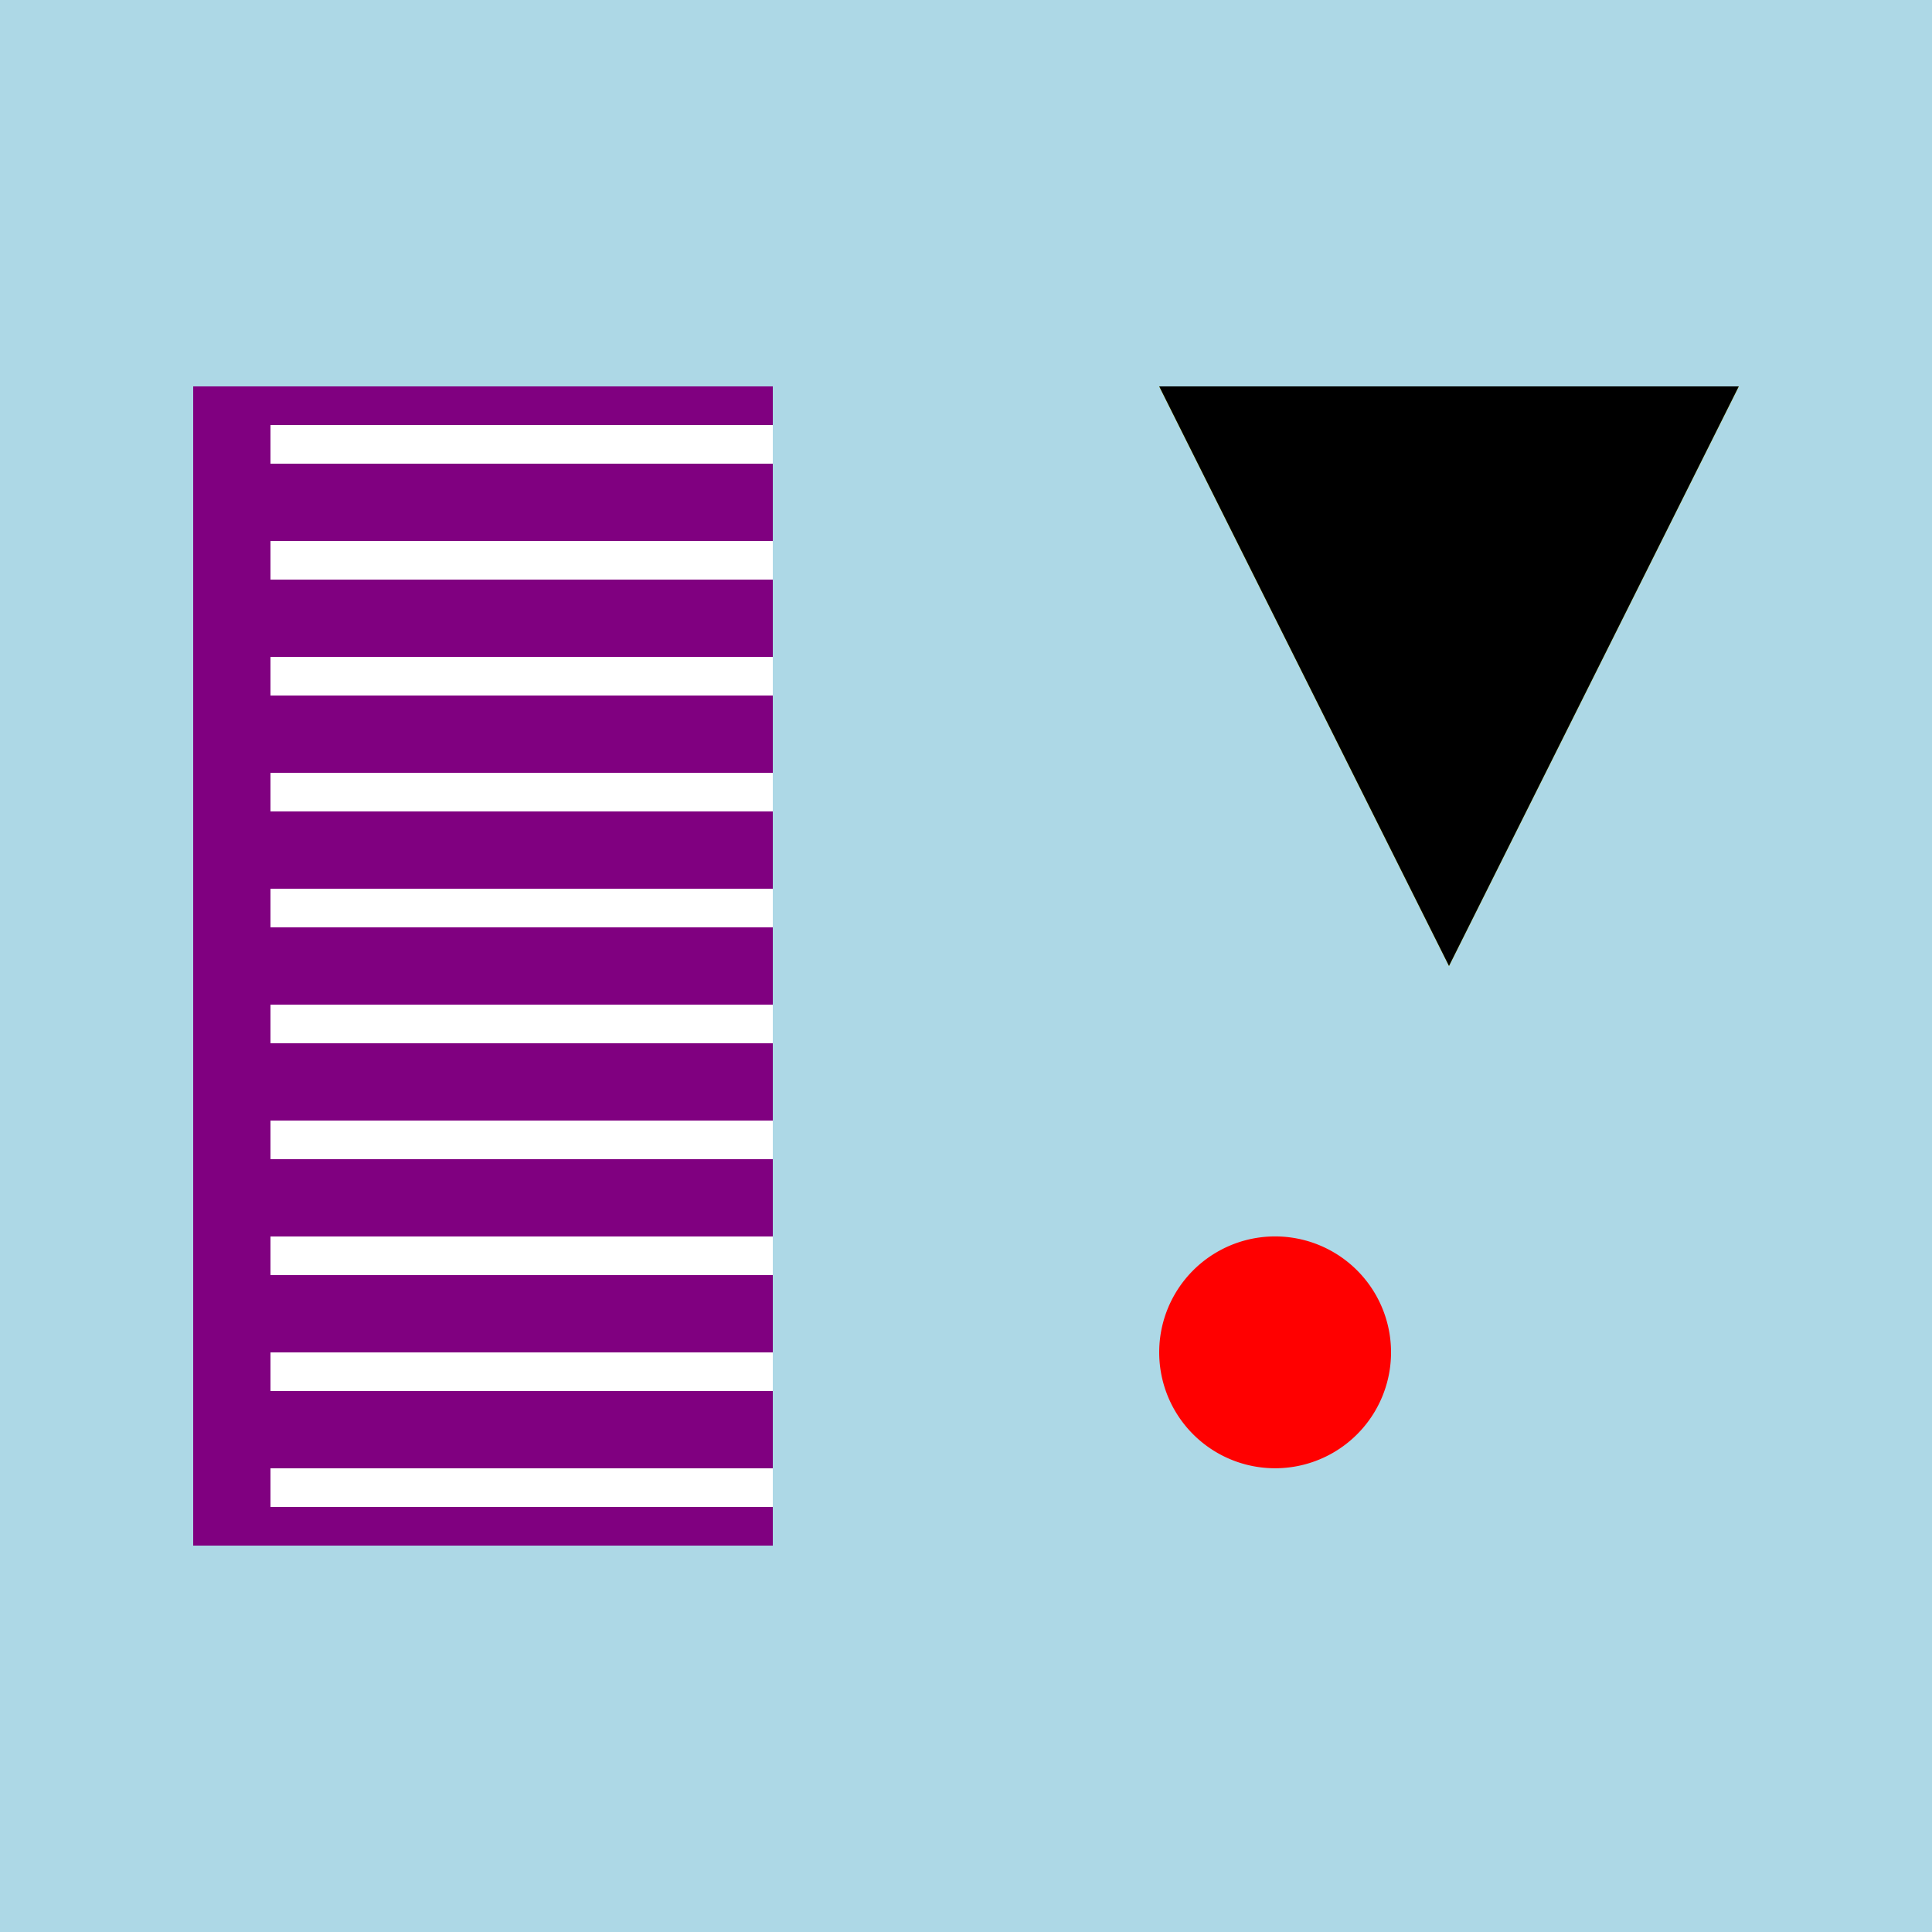
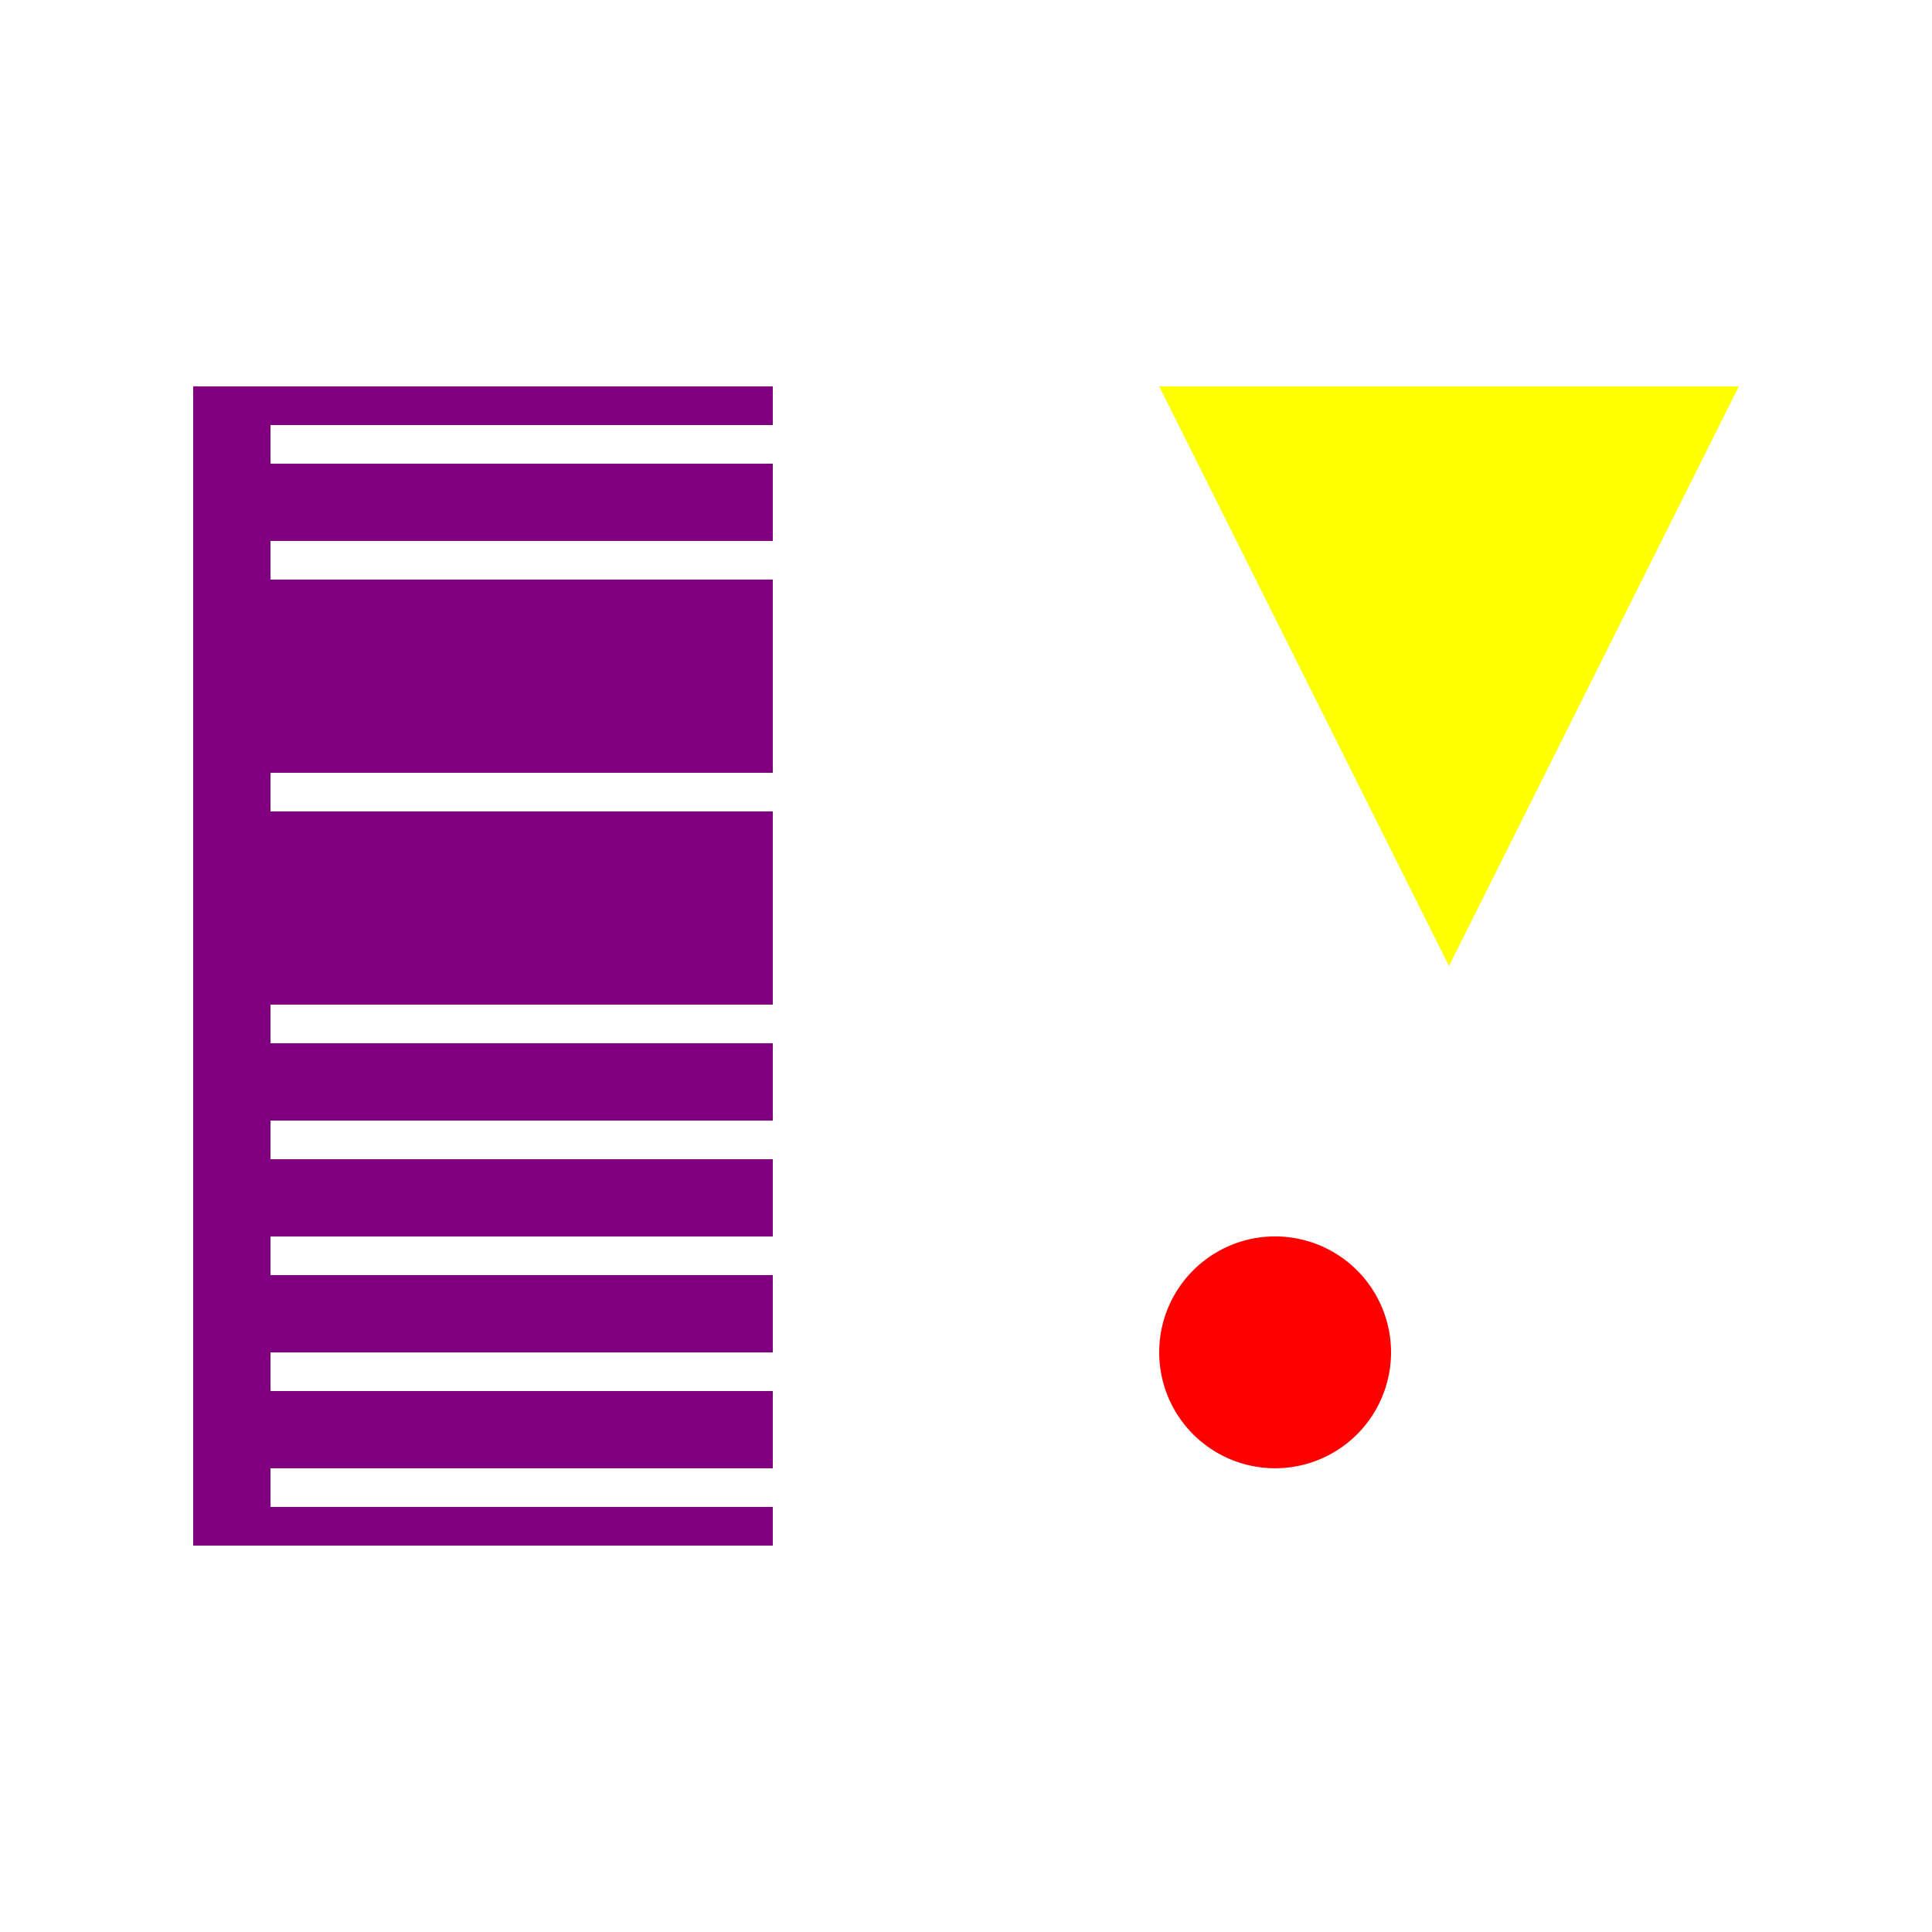
<svg xmlns="http://www.w3.org/2000/svg" width="500" height="500">
  <defs />
  <g>
-     <rect fill="lightblue" stroke="none" x="0" y="0" width="512" height="512" />
    <rect fill="purple" stroke="none" x="50" y="100" width="150" height="300" />
    <path fill="yellow" stroke="none" paint-order="stroke fill markers" d=" M 300 100 L 450 100 L 375 250" />
-     <path fill="black" stroke="none" paint-order="stroke fill markers" d=" M 300 100 L 375 250 L 450 100" />
    <rect fill="white" stroke="none" x="70" y="110" width="130" height="10" />
    <rect fill="white" stroke="none" x="70" y="140" width="130" height="10" />
-     <rect fill="white" stroke="none" x="70" y="170" width="130" height="10" />
    <rect fill="white" stroke="none" x="70" y="200" width="130" height="10" />
-     <rect fill="white" stroke="none" x="70" y="230" width="130" height="10" />
    <rect fill="white" stroke="none" x="70" y="260" width="130" height="10" />
    <rect fill="white" stroke="none" x="70" y="290" width="130" height="10" />
    <rect fill="white" stroke="none" x="70" y="320" width="130" height="10" />
    <rect fill="white" stroke="none" x="70" y="350" width="130" height="10" />
    <rect fill="white" stroke="none" x="70" y="380" width="130" height="10" />
    <path fill="red" stroke="none" paint-order="stroke fill markers" d=" M 360 350 A 30 30 0 1 1 360 349.97" />
  </g>
</svg>